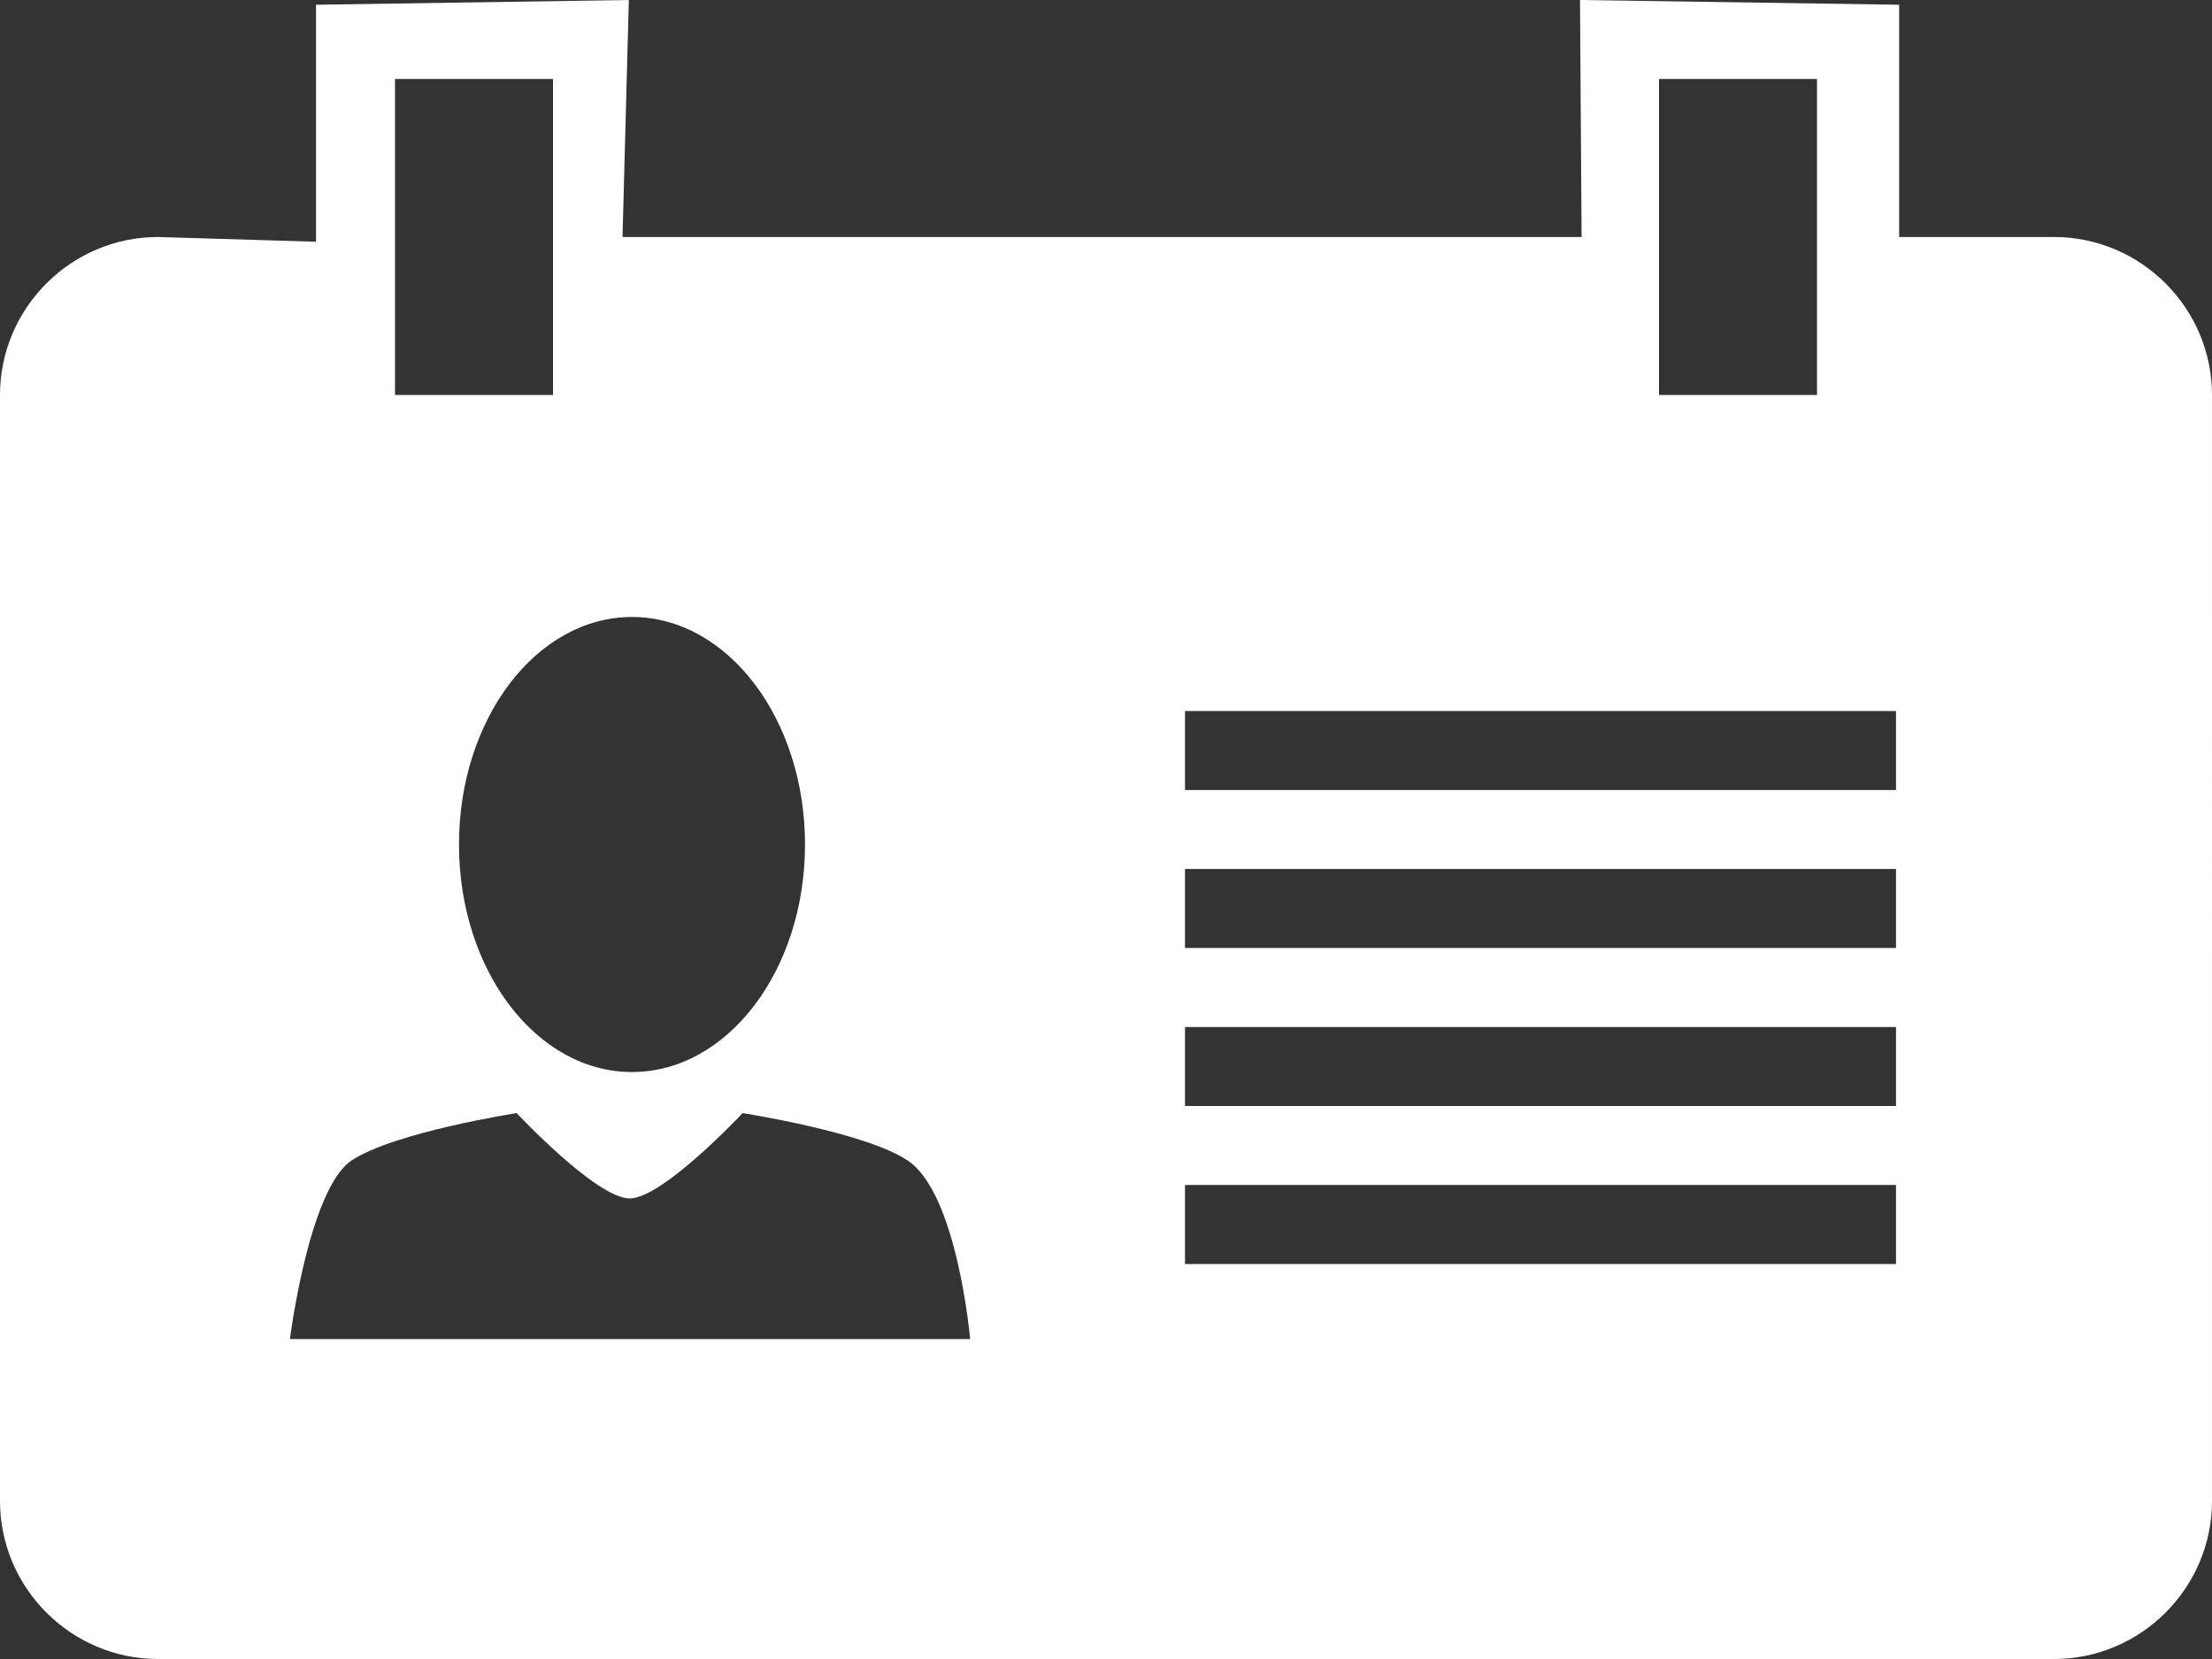
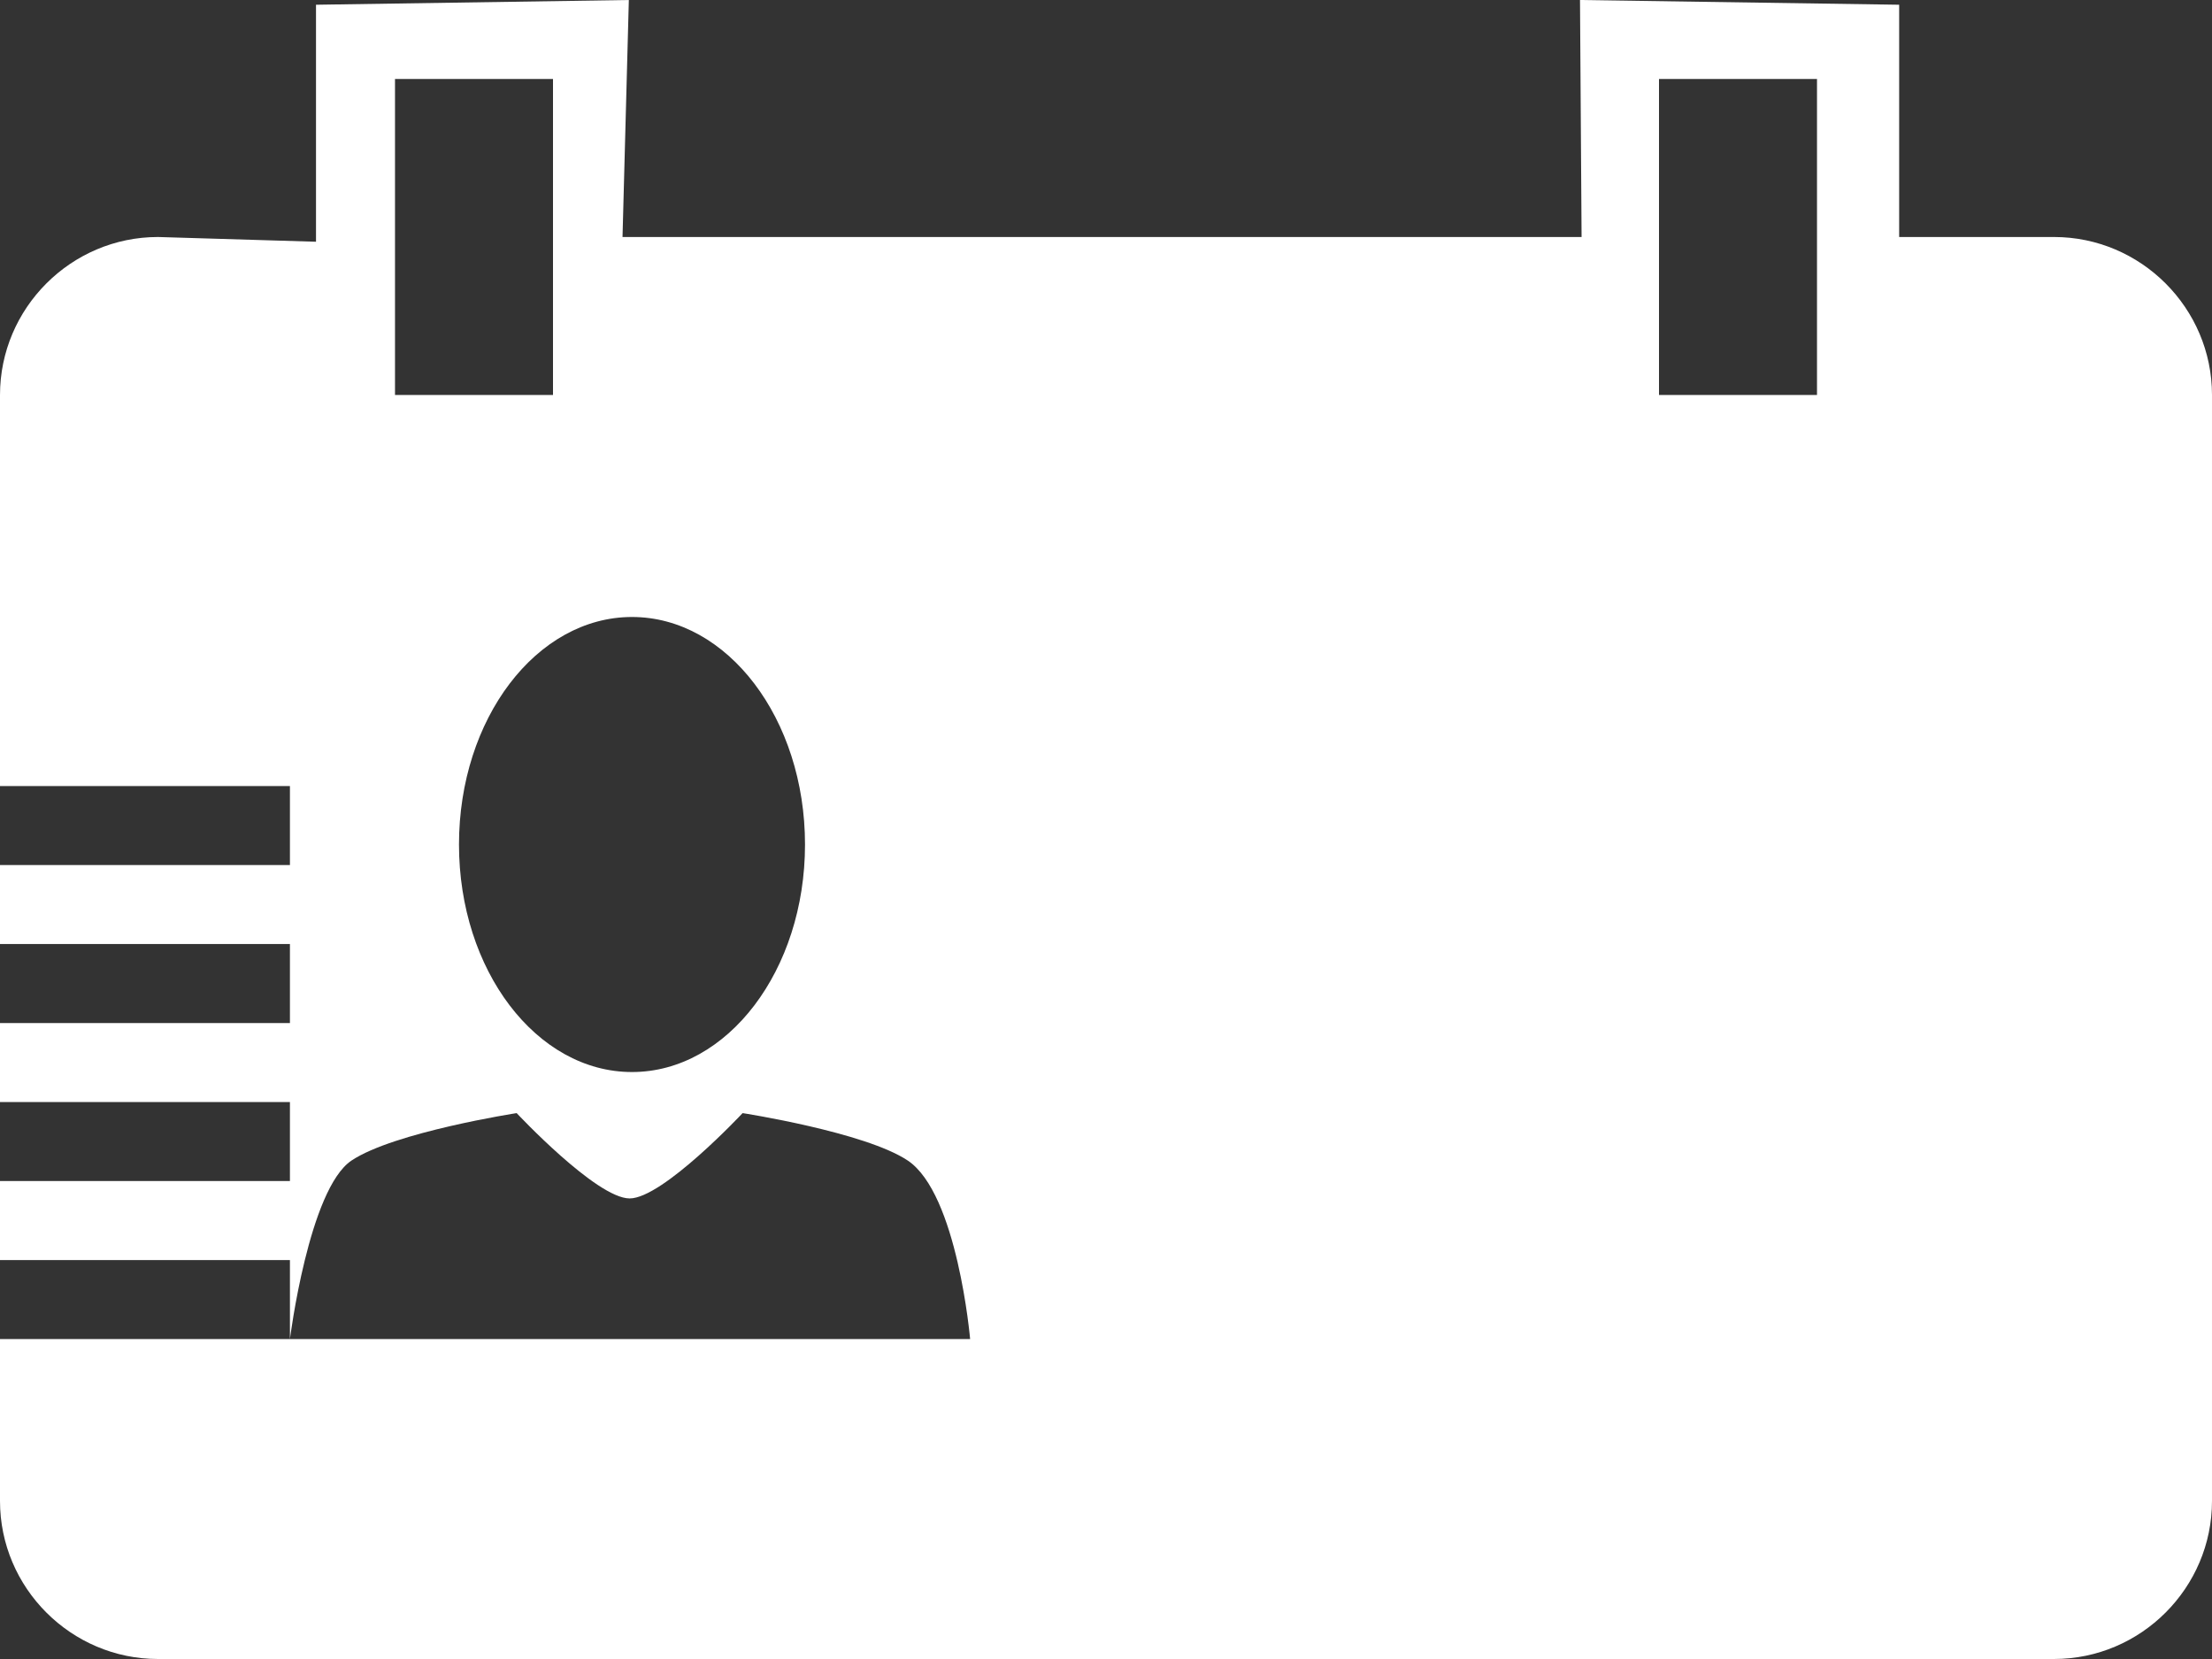
<svg xmlns="http://www.w3.org/2000/svg" id="Layer_2" data-name="Layer 2" viewBox="0 0 28 21">
  <rect x="0" y="0" width="28" height="21" fill="#333333" stroke="none" />
  <defs>
    <style>
      .cls-1 {
        fill: #fff;
      }
    </style>
  </defs>
  <g id="_レイアウト" data-name="レイアウト">
    <g id="v-card_クリッピングパス" data-name="v-card クリッピングパス">
-       <path class="cls-1" d="m26,3h-1.96V.06l-4.04-.06.02,3H7.88l.08-3-3.96.06v3l-2-.06C.9,3,0,3.9,0,5v14C0,20.1.9,21,2,21h24c1.1,0,2-.9,2-2V5c0-1.1-.9-2-2-2Zm-5-2h2v4h-2V1Zm-13,6.81c1.21,0,2.19,1.29,2.19,2.88s-.98,2.88-2.19,2.88-2.19-1.29-2.19-2.88.98-2.88,2.19-2.88ZM5,1h2v4h-2V1Zm-1.33,15.95s.24-1.9.78-2.26c.54-.36,2.09-.6,2.09-.6,0,0,1.01,1.08,1.43,1.08s1.43-1.08,1.43-1.08c0,0,1.55.24,2.09.6.63.42.79,2.26.79,2.26H3.67Zm20.33-.95h-9v-1h9v1Zm0-2h-9v-1h9v1Zm0-2h-9v-1h9v1Zm0-2h-9v-1h9v1Z" />
+       <path class="cls-1" d="m26,3h-1.96V.06l-4.04-.06.02,3H7.88l.08-3-3.96.06v3l-2-.06C.9,3,0,3.9,0,5v14C0,20.1.9,21,2,21h24c1.1,0,2-.9,2-2V5c0-1.1-.9-2-2-2Zm-5-2h2v4h-2V1Zm-13,6.81c1.21,0,2.19,1.29,2.19,2.88s-.98,2.88-2.19,2.88-2.19-1.29-2.19-2.88.98-2.88,2.19-2.88ZM5,1h2v4h-2V1Zm-1.33,15.95s.24-1.9.78-2.26c.54-.36,2.09-.6,2.09-.6,0,0,1.01,1.08,1.43,1.08s1.43-1.08,1.43-1.08c0,0,1.55.24,2.09.6.63.42.79,2.26.79,2.26H3.67Zh-9v-1h9v1Zm0-2h-9v-1h9v1Zm0-2h-9v-1h9v1Zm0-2h-9v-1h9v1Z" />
    </g>
  </g>
</svg>